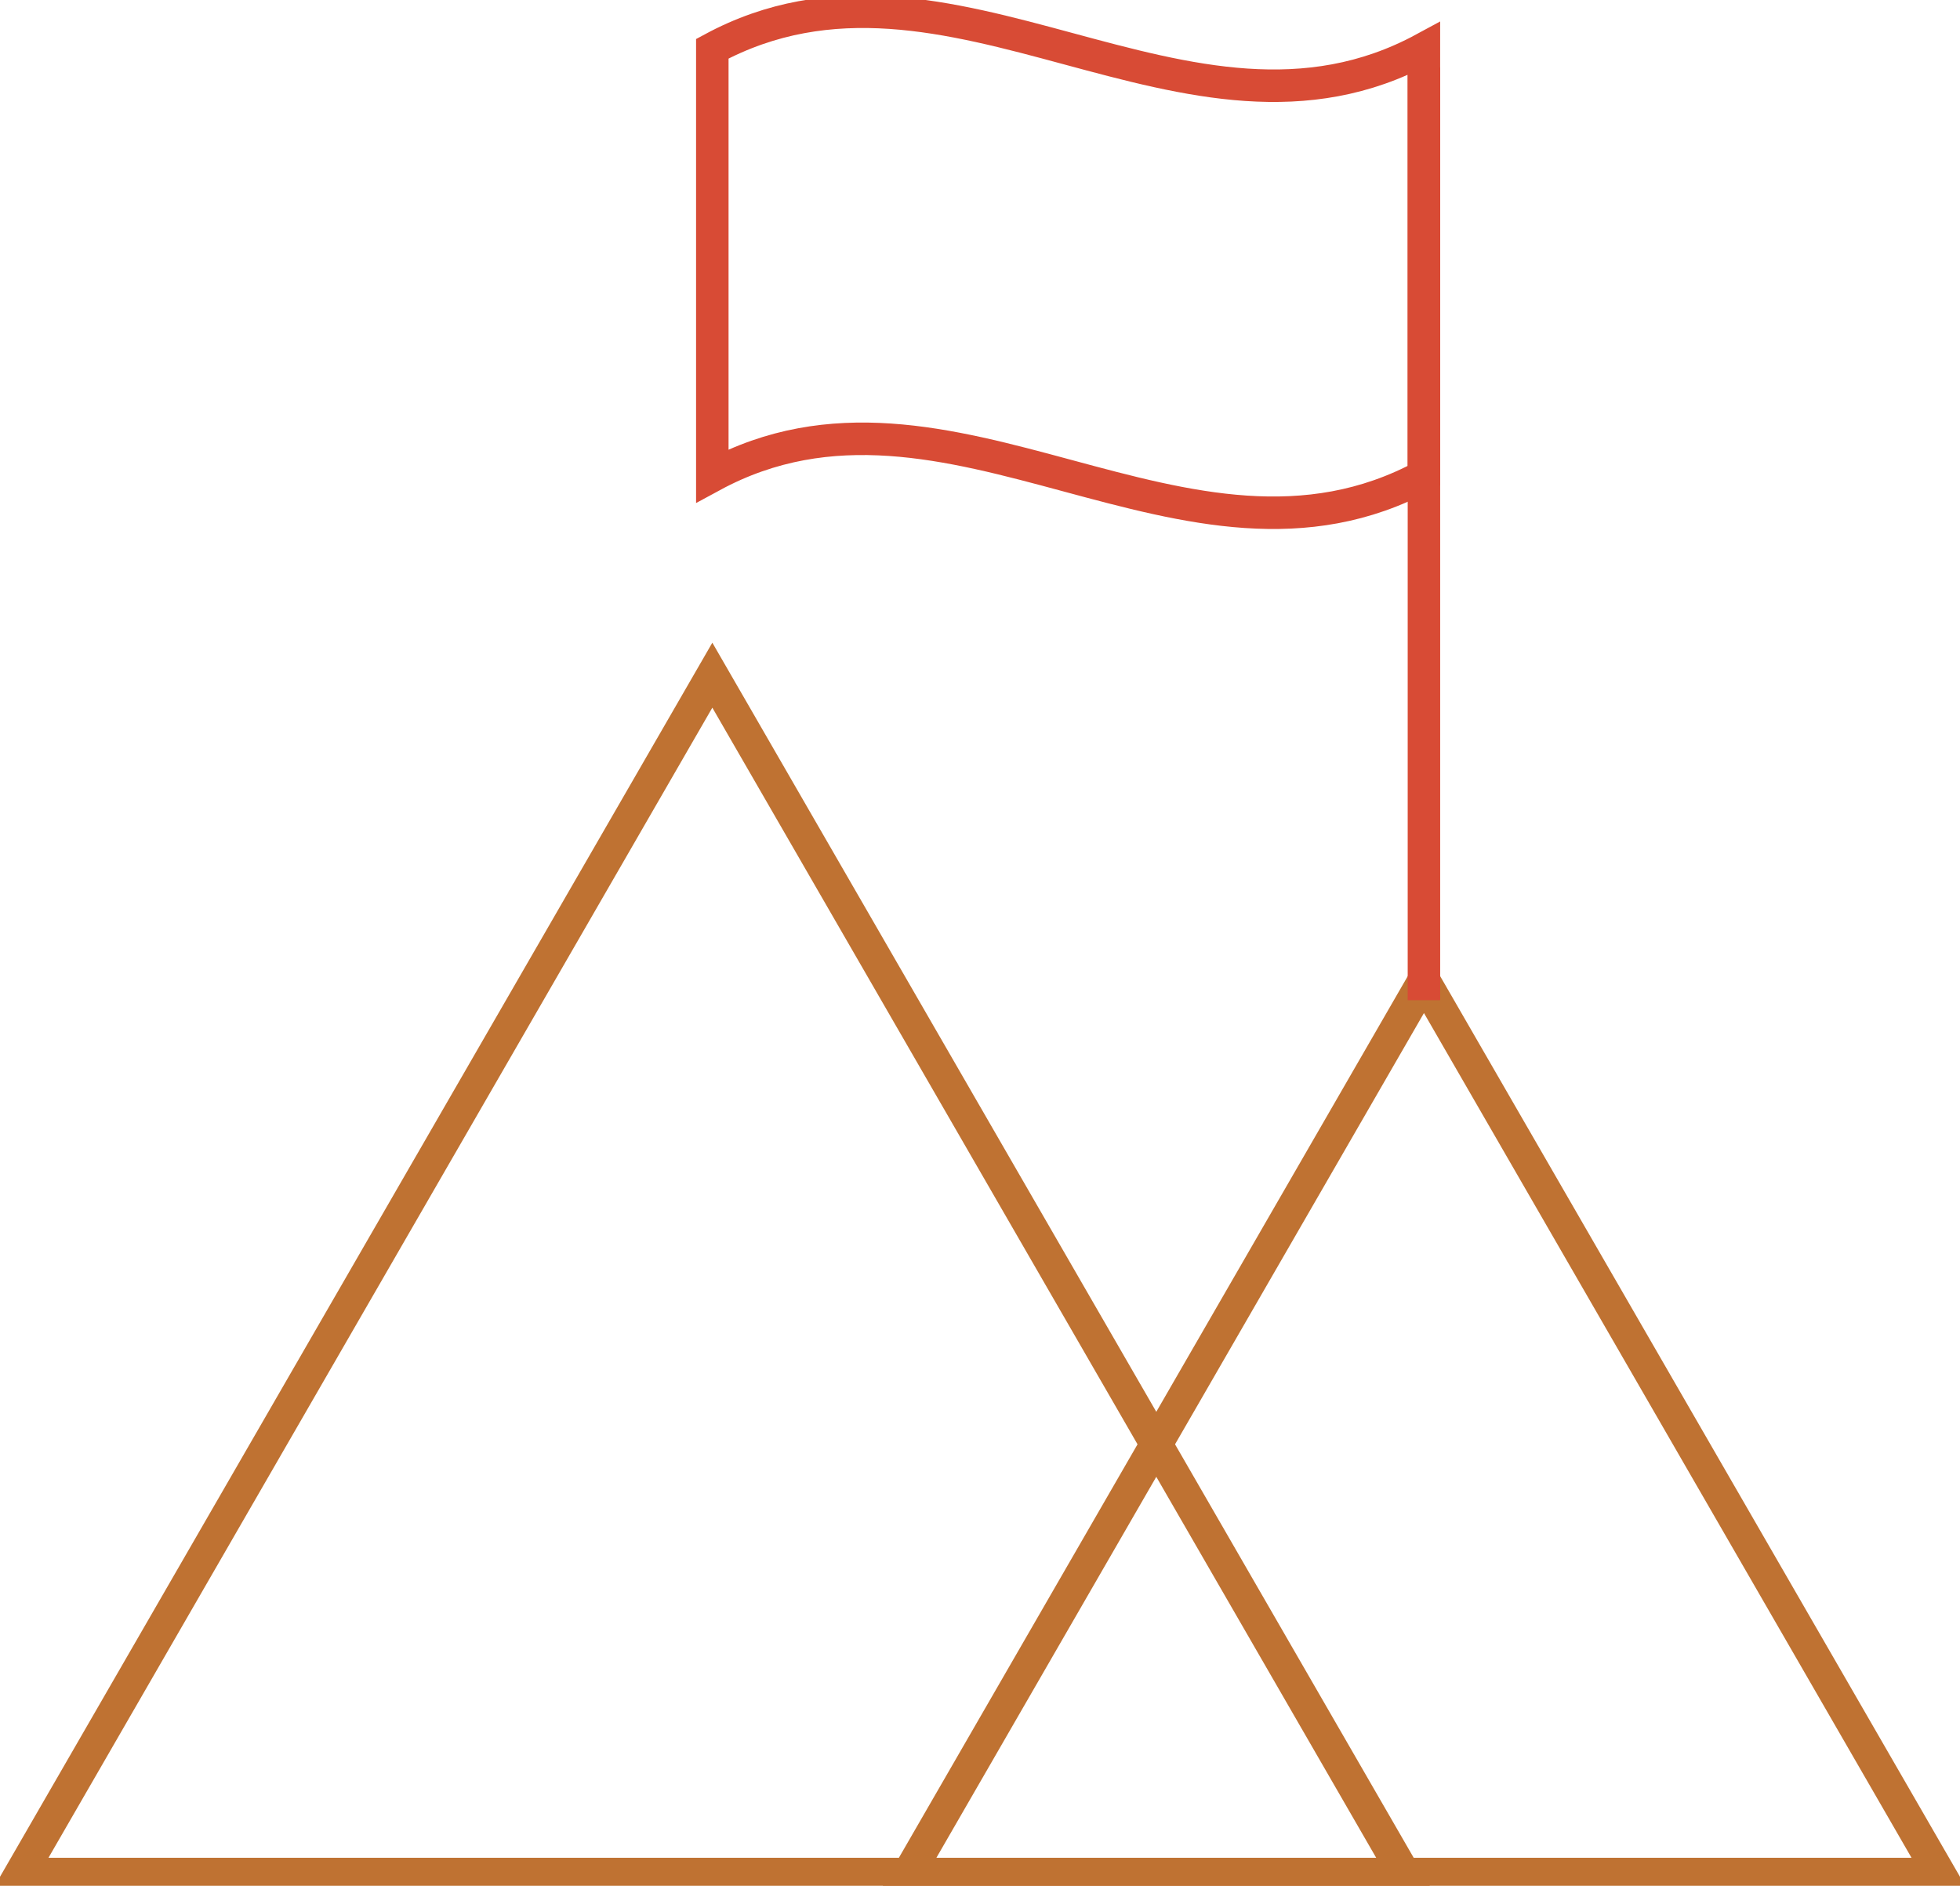
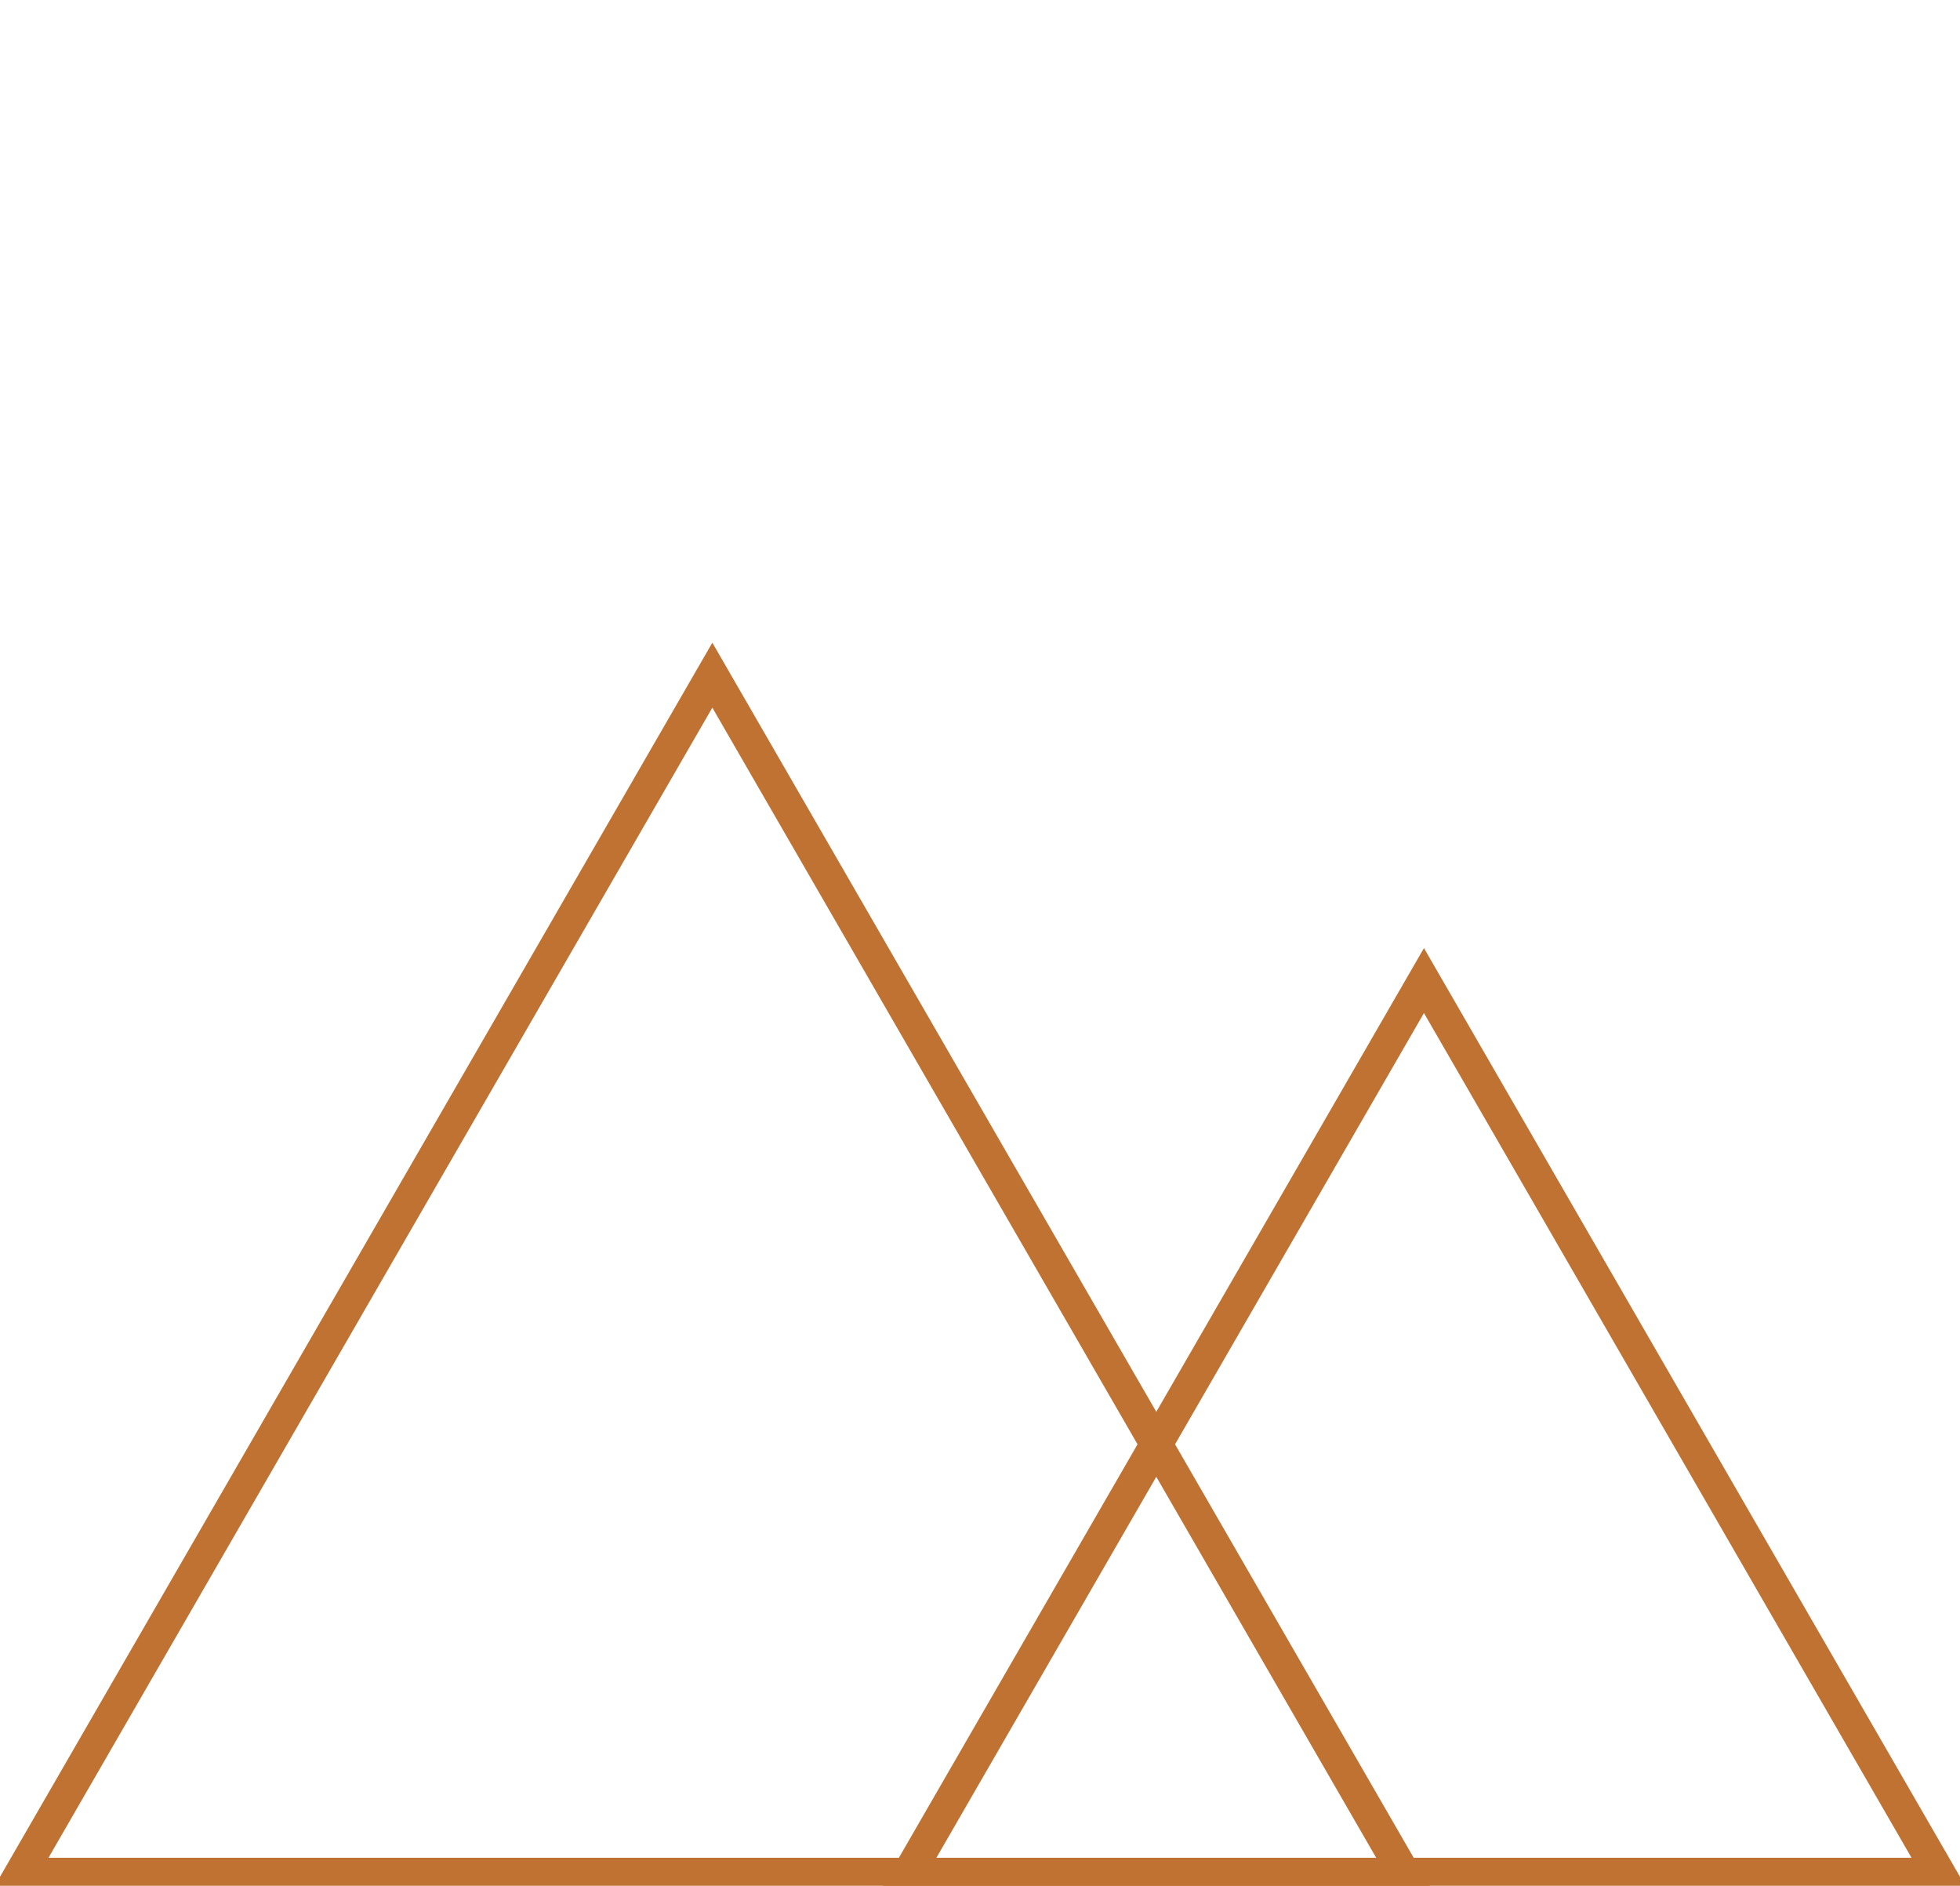
<svg xmlns="http://www.w3.org/2000/svg" width="90.511" height="87.061" viewBox="0 0 90.511 87.061">
  <defs>
    <clipPath id="clip-path">
      <rect id="Rectangle_301" data-name="Rectangle 301" width="90.511" height="87.061" fill="#e1a789" stroke="#bf7232" stroke-width="1.5" />
    </clipPath>
  </defs>
  <g id="Group_910" data-name="Group 910" transform="translate(0 0)">
    <g id="Group_909" data-name="Group 909" transform="translate(0 0)" clip-path="url(#clip-path)">
-       <path id="Path_75" data-name="Path 75" d="M30.3,2.208c10.963-5.916,21.935,5.916,32.861,0V21.923c-10.963,5.915-21.935-5.914-32.861,0Z" transform="translate(2.594 0.042)" fill="none" stroke="#d84b35" stroke-miterlimit="10" stroke-width="1.5" />
      <path id="Path_76" data-name="Path 76" d="M32.821,28.713.866,84.06h63.91Z" transform="translate(0.074 2.458)" fill="none" stroke="#bf7232" stroke-miterlimit="10" stroke-width="1.5" />
      <path id="Path_77" data-name="Path 77" d="M62.449,41.7,38.635,82.948H86.263Z" transform="translate(3.308 3.57)" fill="none" stroke="#bf7232" stroke-miterlimit="10" stroke-width="1.5" />
-       <line id="Line_102" data-name="Line 102" y2="43.063" transform="translate(65.756 3.113)" fill="none" stroke="#d84b35" stroke-miterlimit="10" stroke-width="1.5" />
    </g>
  </g>
</svg>